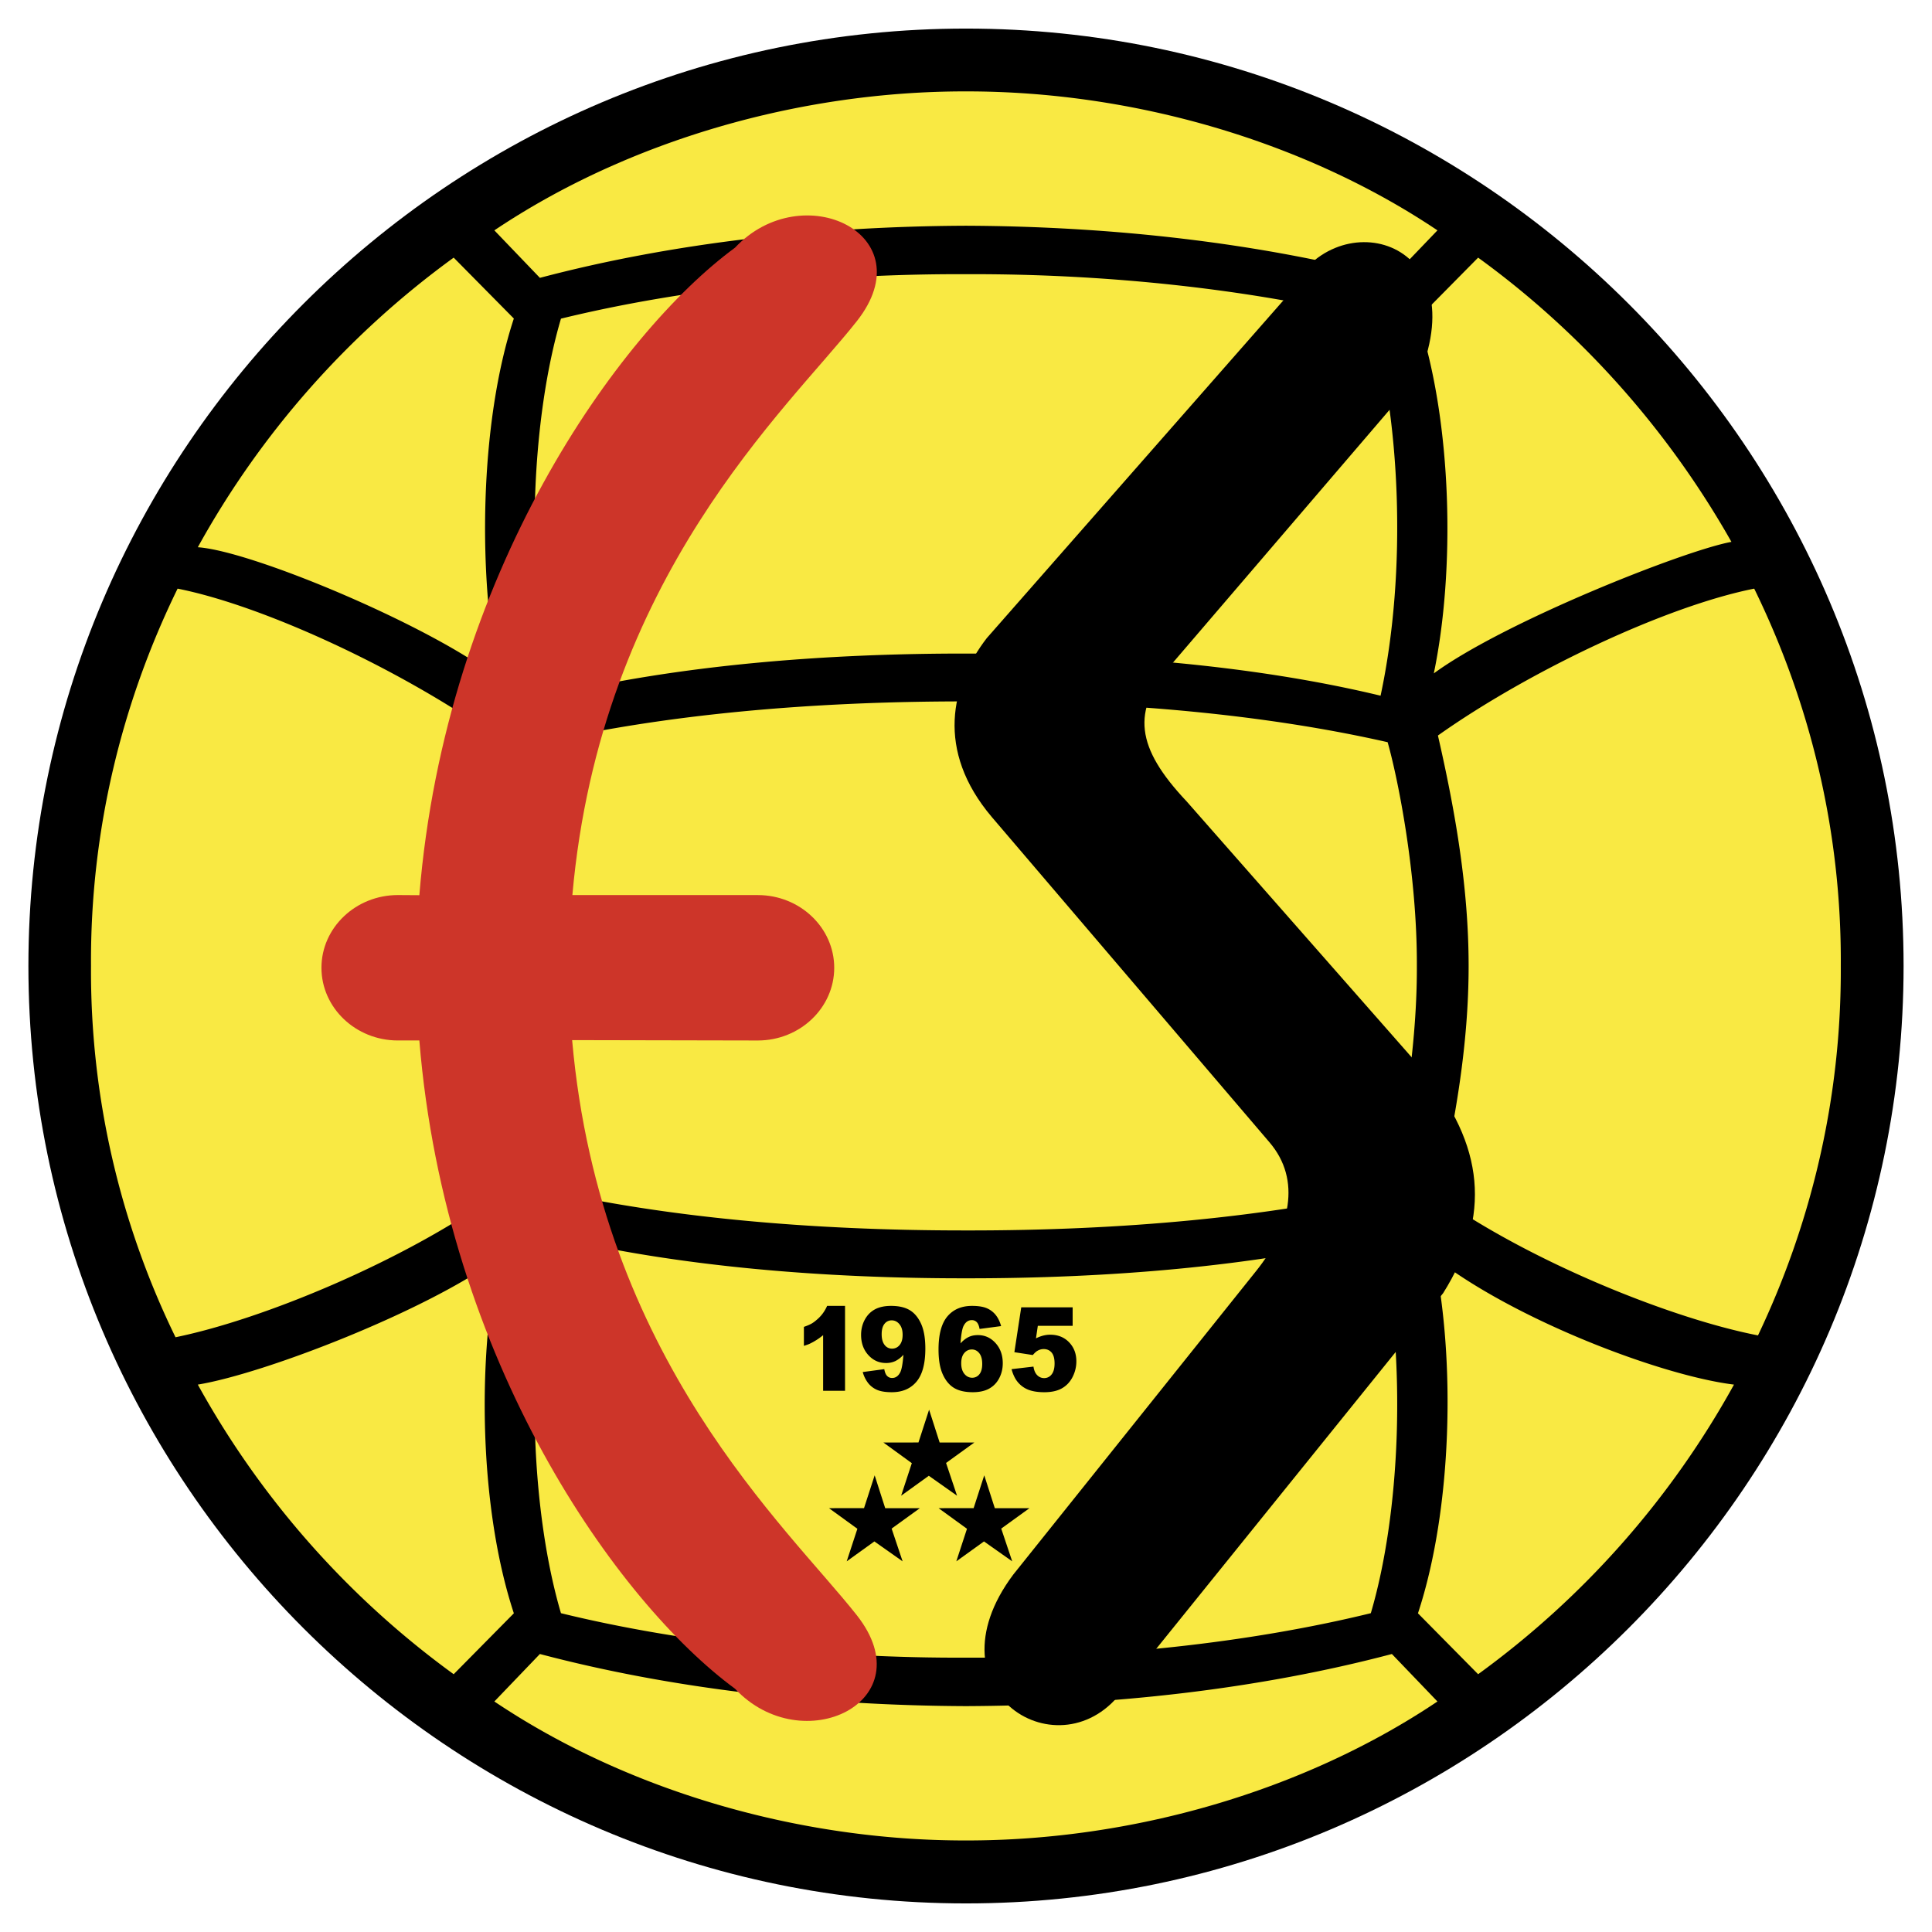
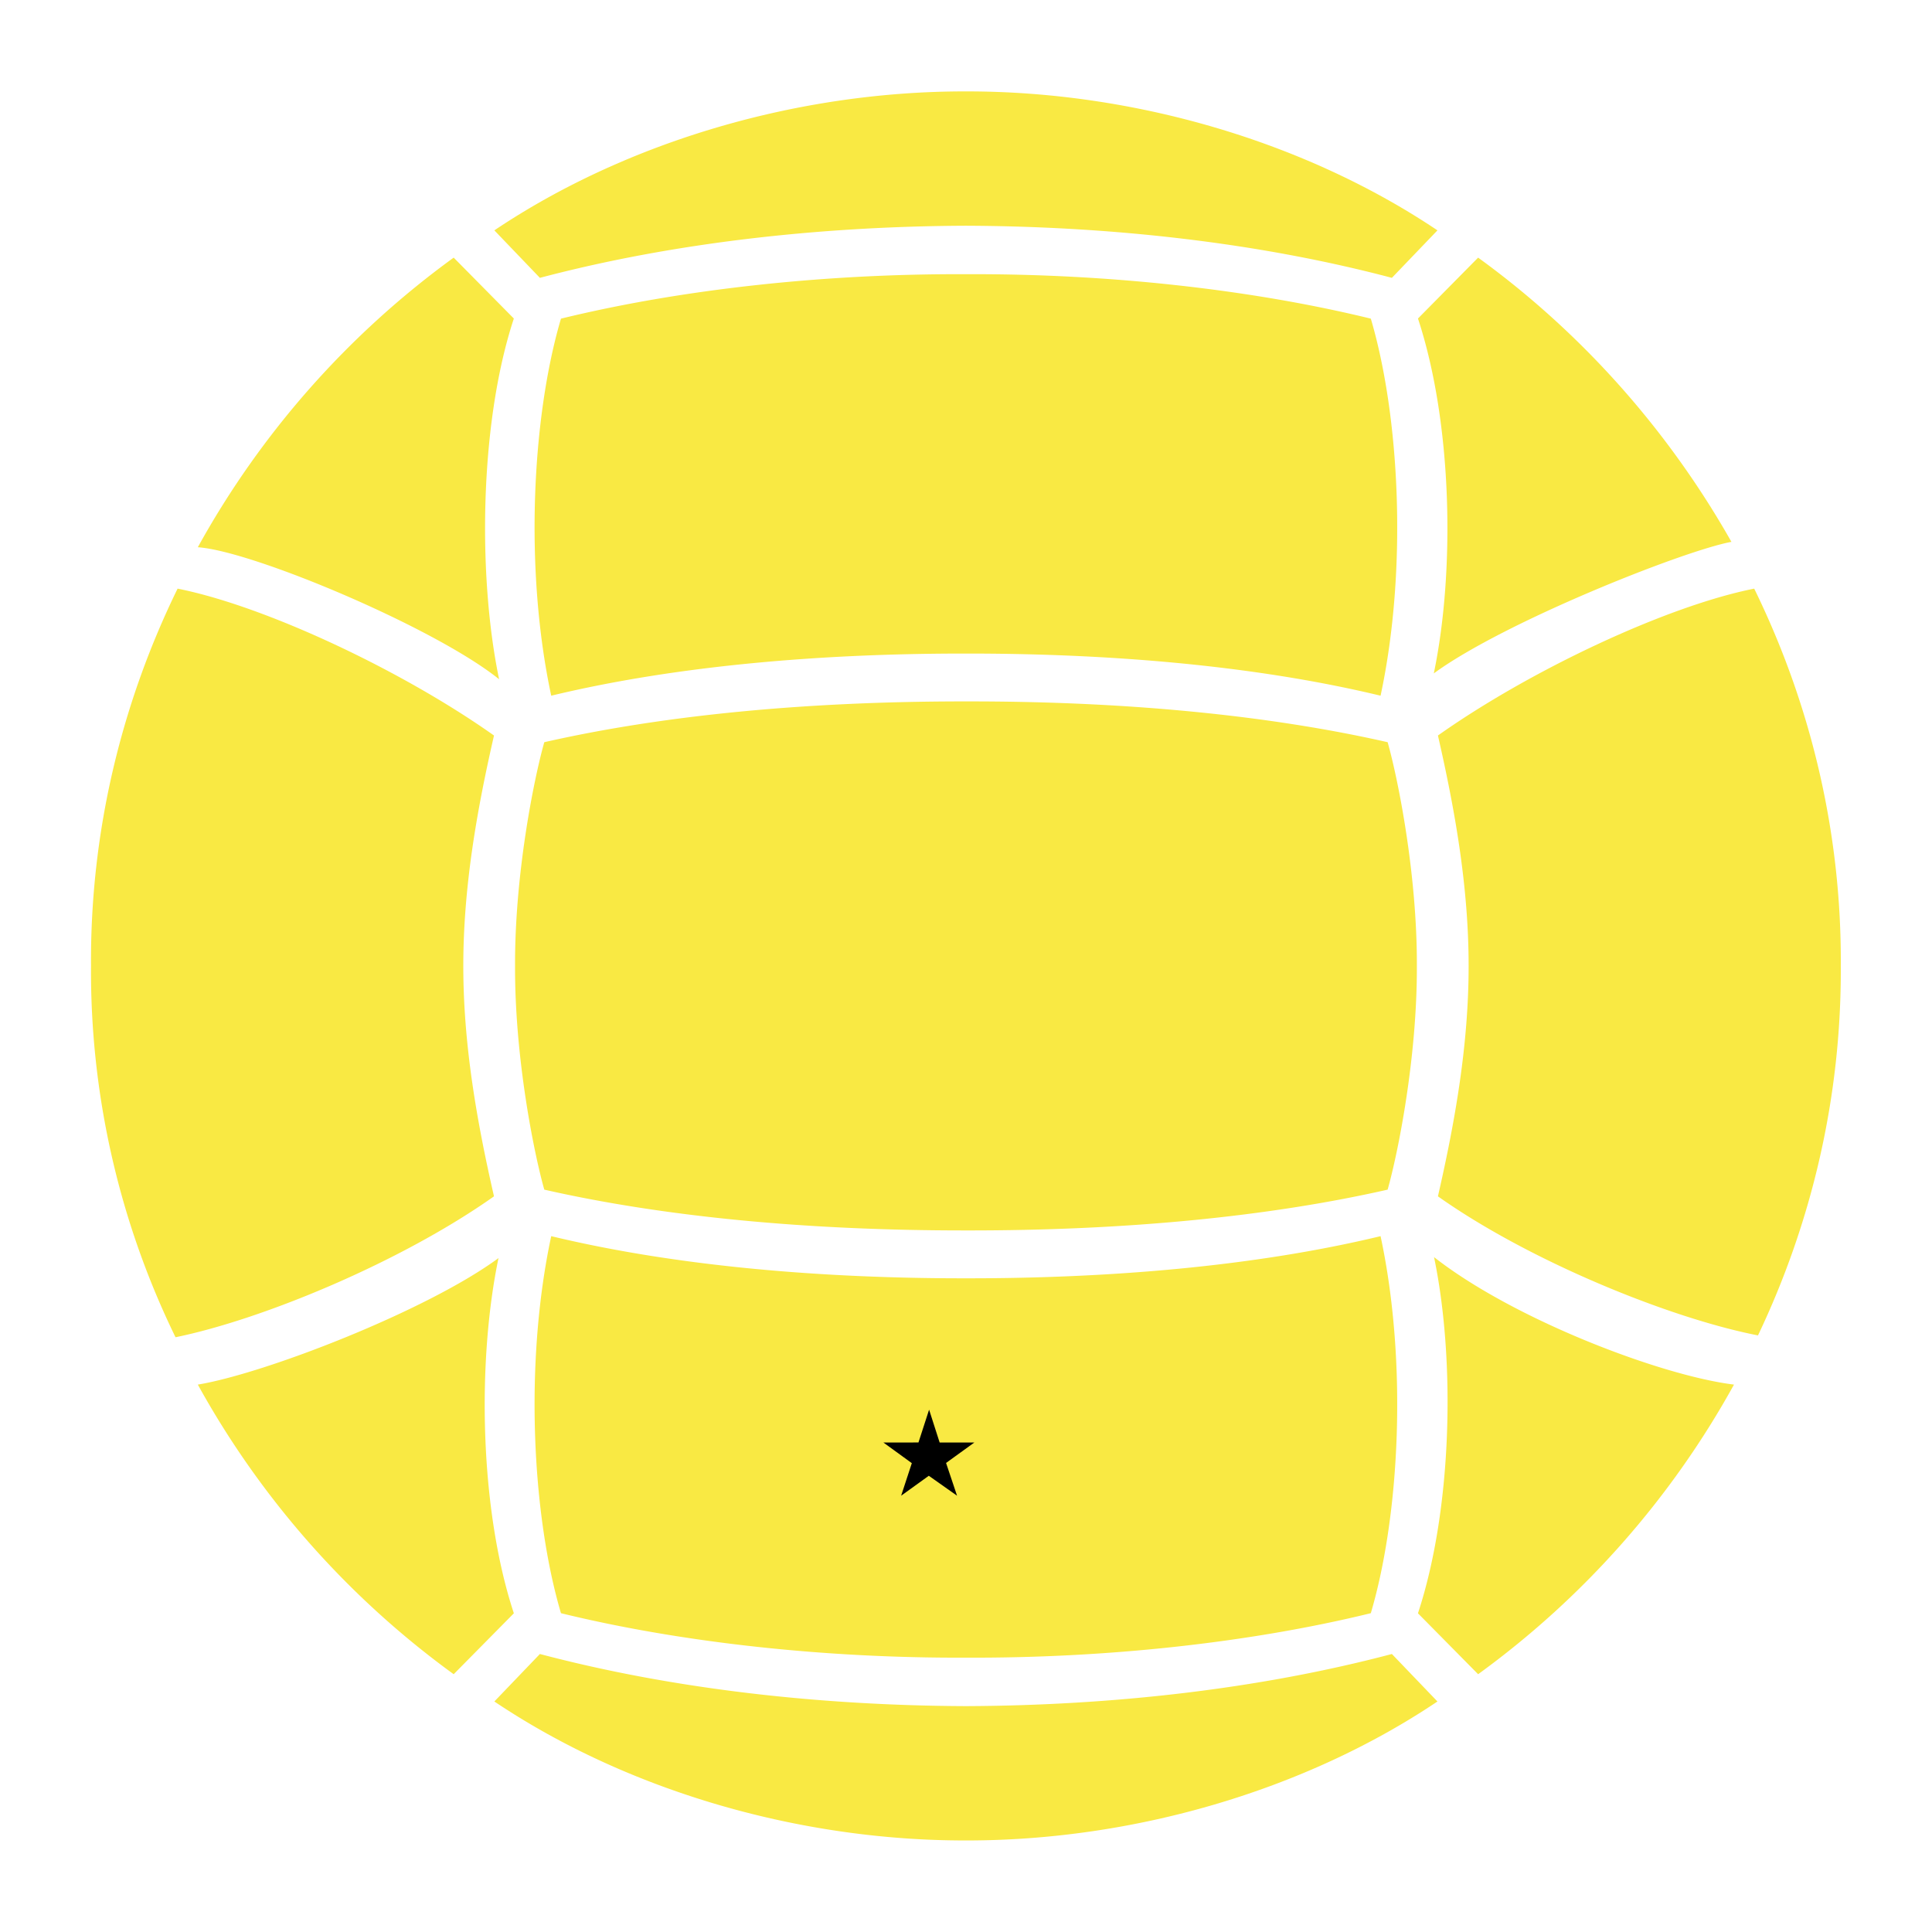
<svg xmlns="http://www.w3.org/2000/svg" width="2500" height="2500" viewBox="0 0 192.756 192.756">
  <g fill-rule="evenodd" clip-rule="evenodd">
-     <path fill="#fff" d="M0 0h192.756v192.756H0V0z" />
-     <path d="M96.377 2.851c51.523 0 93.544 42.014 93.544 93.527s-42.021 93.526-93.544 93.526c-51.521 0-93.543-42.014-93.543-93.526S44.856 2.851 96.377 2.851z" />
    <path d="M45.264 25.704a88.637 88.637 0 0 0-25.528 28.894c5.504.376 23.669 8.032 30.06 13.171-2.126-10.194-1.98-25.515 1.47-35.989l-6.002-6.076zm127.482 28.359c-4.654.839-22.686 7.982-29.695 13.123 2.125-10.195 1.871-24.933-1.58-35.407l6.002-6.075c10.302 7.472 18.941 17.169 25.273 28.359zM96.368 27.357c13.79-.061 28.177 1.446 40.399 4.435 2.893 9.793 3.67 25.042.973 37.618-12.77-3.074-27.398-4.216-41.372-4.204-13.973-.012-28.602 1.13-41.372 4.204-2.697-12.576-1.92-27.825.972-37.618 12.224-2.989 26.61-4.496 40.4-4.435zm0-18.238c16.646-.024 33.778 4.958 47.046 13.864l-4.545 4.738c-13.328-3.523-27.98-5.14-42.501-5.2-14.52.061-29.173 1.677-42.502 5.2l-4.544-4.738c13.268-8.907 30.4-13.889 47.046-13.864zM45.264 167.037a88.64 88.64 0 0 1-25.528-28.895c6.719-1.105 22.892-7.387 30-12.623-2.126 10.193-1.919 24.969 1.531 35.441l-6.003 6.077zm-27.752-33.619A83.329 83.329 0 0 1 9.08 96.371c-.085-13.5 3.086-26.294 8.639-37.643 8.785 1.75 22.417 8.177 31.567 14.654-1.726 7.533-3.062 15.164-3.062 22.989 0 7.824 1.336 15.455 3.062 22.988-9.15 6.477-22.953 12.248-31.774 14.059zm129.961 33.619A88.626 88.626 0 0 0 173 138.142c-7.314-.898-22.027-6.523-29.926-12.721 2.127 10.195 1.848 25.066-1.604 35.539l6.003 6.077zm27.922-33.803c-8.785-1.713-22.781-7.398-31.932-13.875 1.725-7.533 3.062-15.164 3.062-22.988 0-7.825-1.338-15.456-3.062-22.989 9.15-6.477 22.77-12.904 31.555-14.654 5.553 11.349 8.725 24.143 8.639 37.643.072 13.17-2.94 25.686-8.262 36.863zm-34.034-36.863c.035 9.137-1.883 18.674-2.916 22.32-11.92 2.709-26.281 4.094-42.077 4.07-15.795.012-30.145-1.361-42.064-4.07-1.033-3.646-2.953-13.184-2.916-22.32-.037-9.138 1.883-18.675 2.916-22.321 11.919-2.709 26.27-4.082 42.064-4.07 15.796-.024 30.157 1.361 42.077 4.07 1.034 3.646 2.951 13.183 2.916 22.321zm-44.993 69.014c13.79.061 28.177-1.445 40.399-4.436 2.893-9.793 3.67-25.041.973-37.617-12.77 3.074-27.398 4.217-41.372 4.205-13.973.012-28.602-1.131-41.372-4.205-2.697 12.576-1.92 27.824.972 37.617 12.224 2.99 26.61 4.496 40.4 4.436zm0 18.238c16.646.023 33.778-4.957 47.046-13.865l-4.545-4.738c-13.328 3.523-27.98 5.141-42.501 5.201-14.52-.061-29.173-1.678-42.502-5.201l-4.544 4.738c13.268 8.908 30.4 13.888 47.046 13.865z" fill="#f9e943" />
-     <path d="M41.838 103.809c2.622 32.092 19.827 56.109 31.492 64.674 6.728 7.17 18.92 1.287 12.168-7.314-6.923-8.799-25.61-25.549-28.416-57.396l18.527.037c4.203 0 7.622-3.26 7.622-7.255 0-3.994-3.419-7.253-7.622-7.253H57.106c2.818-31.774 21.444-48.463 28.392-57.274 6.776-8.626-5.44-14.484-12.168-7.315-11.665 8.565-28.87 32.582-31.492 64.601l-2.145-.014c-4.203 0-7.622 3.259-7.622 7.253 0 3.995 3.419 7.255 7.622 7.255h2.145v.001z" fill="#cd3529" />
-     <path d="M101.1 157.088l24.217-30.27c3.35-4.168 4.59-9.061 1.328-12.863L98.951 81.513c-5.629-6.644-4.079-13.207-.5-17.849L128.6 29.337c4.215-9.246 18.627-5.831 13.039 8.046l-24.814 28.961c-3.949 4.588-3.516 8.226 1.58 13.627l23.572 26.806c6.146 7.424 6.826 14.572 2.002 22.246l-31.867 39.502c-6.198 8.717-19.804.293-11.012-11.437z" />
    <path d="M92.696 140.643l1.053 3.279h3.458l-2.818 2.037 1.096 3.268-2.818-1.989-2.76 1.989 1.065-3.248-2.833-2.057 3.496-.006 1.061-3.273z" />
-     <path d="M87.265 147.193l1.052 3.278h3.458l-2.817 2.037 1.096 3.267-2.818-1.986-2.76 1.986 1.065-3.248-2.833-2.056 3.496-.004 1.061-3.274zM98.199 147.193l1.053 3.278h3.459l-2.818 2.037 1.095 3.267-2.816-1.986-2.76 1.986 1.064-3.248-2.832-2.056 3.495-.004 1.06-3.274zM84.31 130.289v8.469h-2.187v-5.549a6.285 6.285 0 0 1-1.027.697c-.33.178-.392.209-.891.371v-1.896c.736-.254.955-.418 1.361-.773.407-.357.726-.797.955-1.318h1.789v-.001zm1.766 6.6l2.148-.289c.058.322.153.549.287.682s.298.199.494.199c.346 0 .617-.188.811-.562.143-.277.249-.861.319-1.756a2.645 2.645 0 0 1-.796.625 2.13 2.13 0 0 1-.945.199c-.697 0-1.284-.266-1.763-.795-.48-.531-.72-1.201-.72-2.012 0-.553.123-1.057.367-1.51.245-.455.58-.799 1.008-1.031s.966-.35 1.614-.35c.777 0 1.401.145 1.872.43s.848.74 1.128 1.361c.281.625.421 1.445.421 2.469 0 1.504-.295 2.604-.886 3.303-.59.699-1.41 1.049-2.457 1.049-.619 0-1.106-.078-1.464-.23a2.273 2.273 0 0 1-.891-.672 3.142 3.142 0 0 1-.547-1.11zm3.979-3.715c0-.451-.106-.803-.318-1.059-.212-.256-.471-.383-.776-.383a.885.885 0 0 0-.713.346c-.188.23-.284.576-.284 1.039 0 .465.099.822.295 1.068a.904.904 0 0 0 .735.369.951.951 0 0 0 .758-.357c.202-.24.303-.58.303-1.023zm9.826-.869l-2.148.285c-.059-.322-.152-.551-.285-.682a.667.667 0 0 0-.491-.199c-.351 0-.622.191-.816.568-.141.271-.246.855-.313 1.75.258-.281.523-.488.795-.623s.587-.201.944-.201c.693 0 1.279.266 1.758.795.48.531.721 1.201.721 2.016 0 .551-.123 1.053-.363 1.506-.242.455-.58.797-1.01 1.031-.428.232-.967.35-1.615.35-.777 0-1.401-.143-1.872-.426-.471-.285-.847-.736-1.128-1.361-.282-.621-.421-1.447-.421-2.473 0-1.504.295-2.605.886-3.305.591-.697 1.41-1.047 2.457-1.047.62 0 1.108.078 1.467.23.357.152.656.379.893.674.236.295.416.664.541 1.112zm-3.98 3.709c0 .451.106.805.318 1.061.212.256.473.383.781.383a.89.89 0 0 0 .711-.346c.191-.232.285-.576.285-1.035 0-.469-.1-.826-.297-1.072-.199-.246-.443-.369-.738-.369-.3 0-.553.119-.755.357-.203.237-.305.579-.305 1.021zm5.988-5.584h5.129v1.848h-3.475l-.184 1.248c.24-.119.477-.211.713-.271.234-.061.467-.092.697-.092.779 0 1.41.254 1.893.756.486.504.727 1.139.727 1.902 0 .539-.123 1.057-.373 1.553s-.604.873-1.061 1.135-1.045.393-1.758.393c-.514 0-.953-.053-1.32-.156a2.607 2.607 0 0 1-1.557-1.168 3.766 3.766 0 0 1-.396-.977l2.186-.256c.053.375.176.66.371.855a.944.944 0 0 0 .693.293.914.914 0 0 0 .746-.367c.197-.244.295-.609.295-1.094 0-.496-.1-.859-.297-1.09-.199-.232-.463-.346-.791-.346-.209 0-.41.053-.604.164-.146.08-.305.225-.479.432l-1.84-.283.685-4.479z" />
  </g>
</svg>